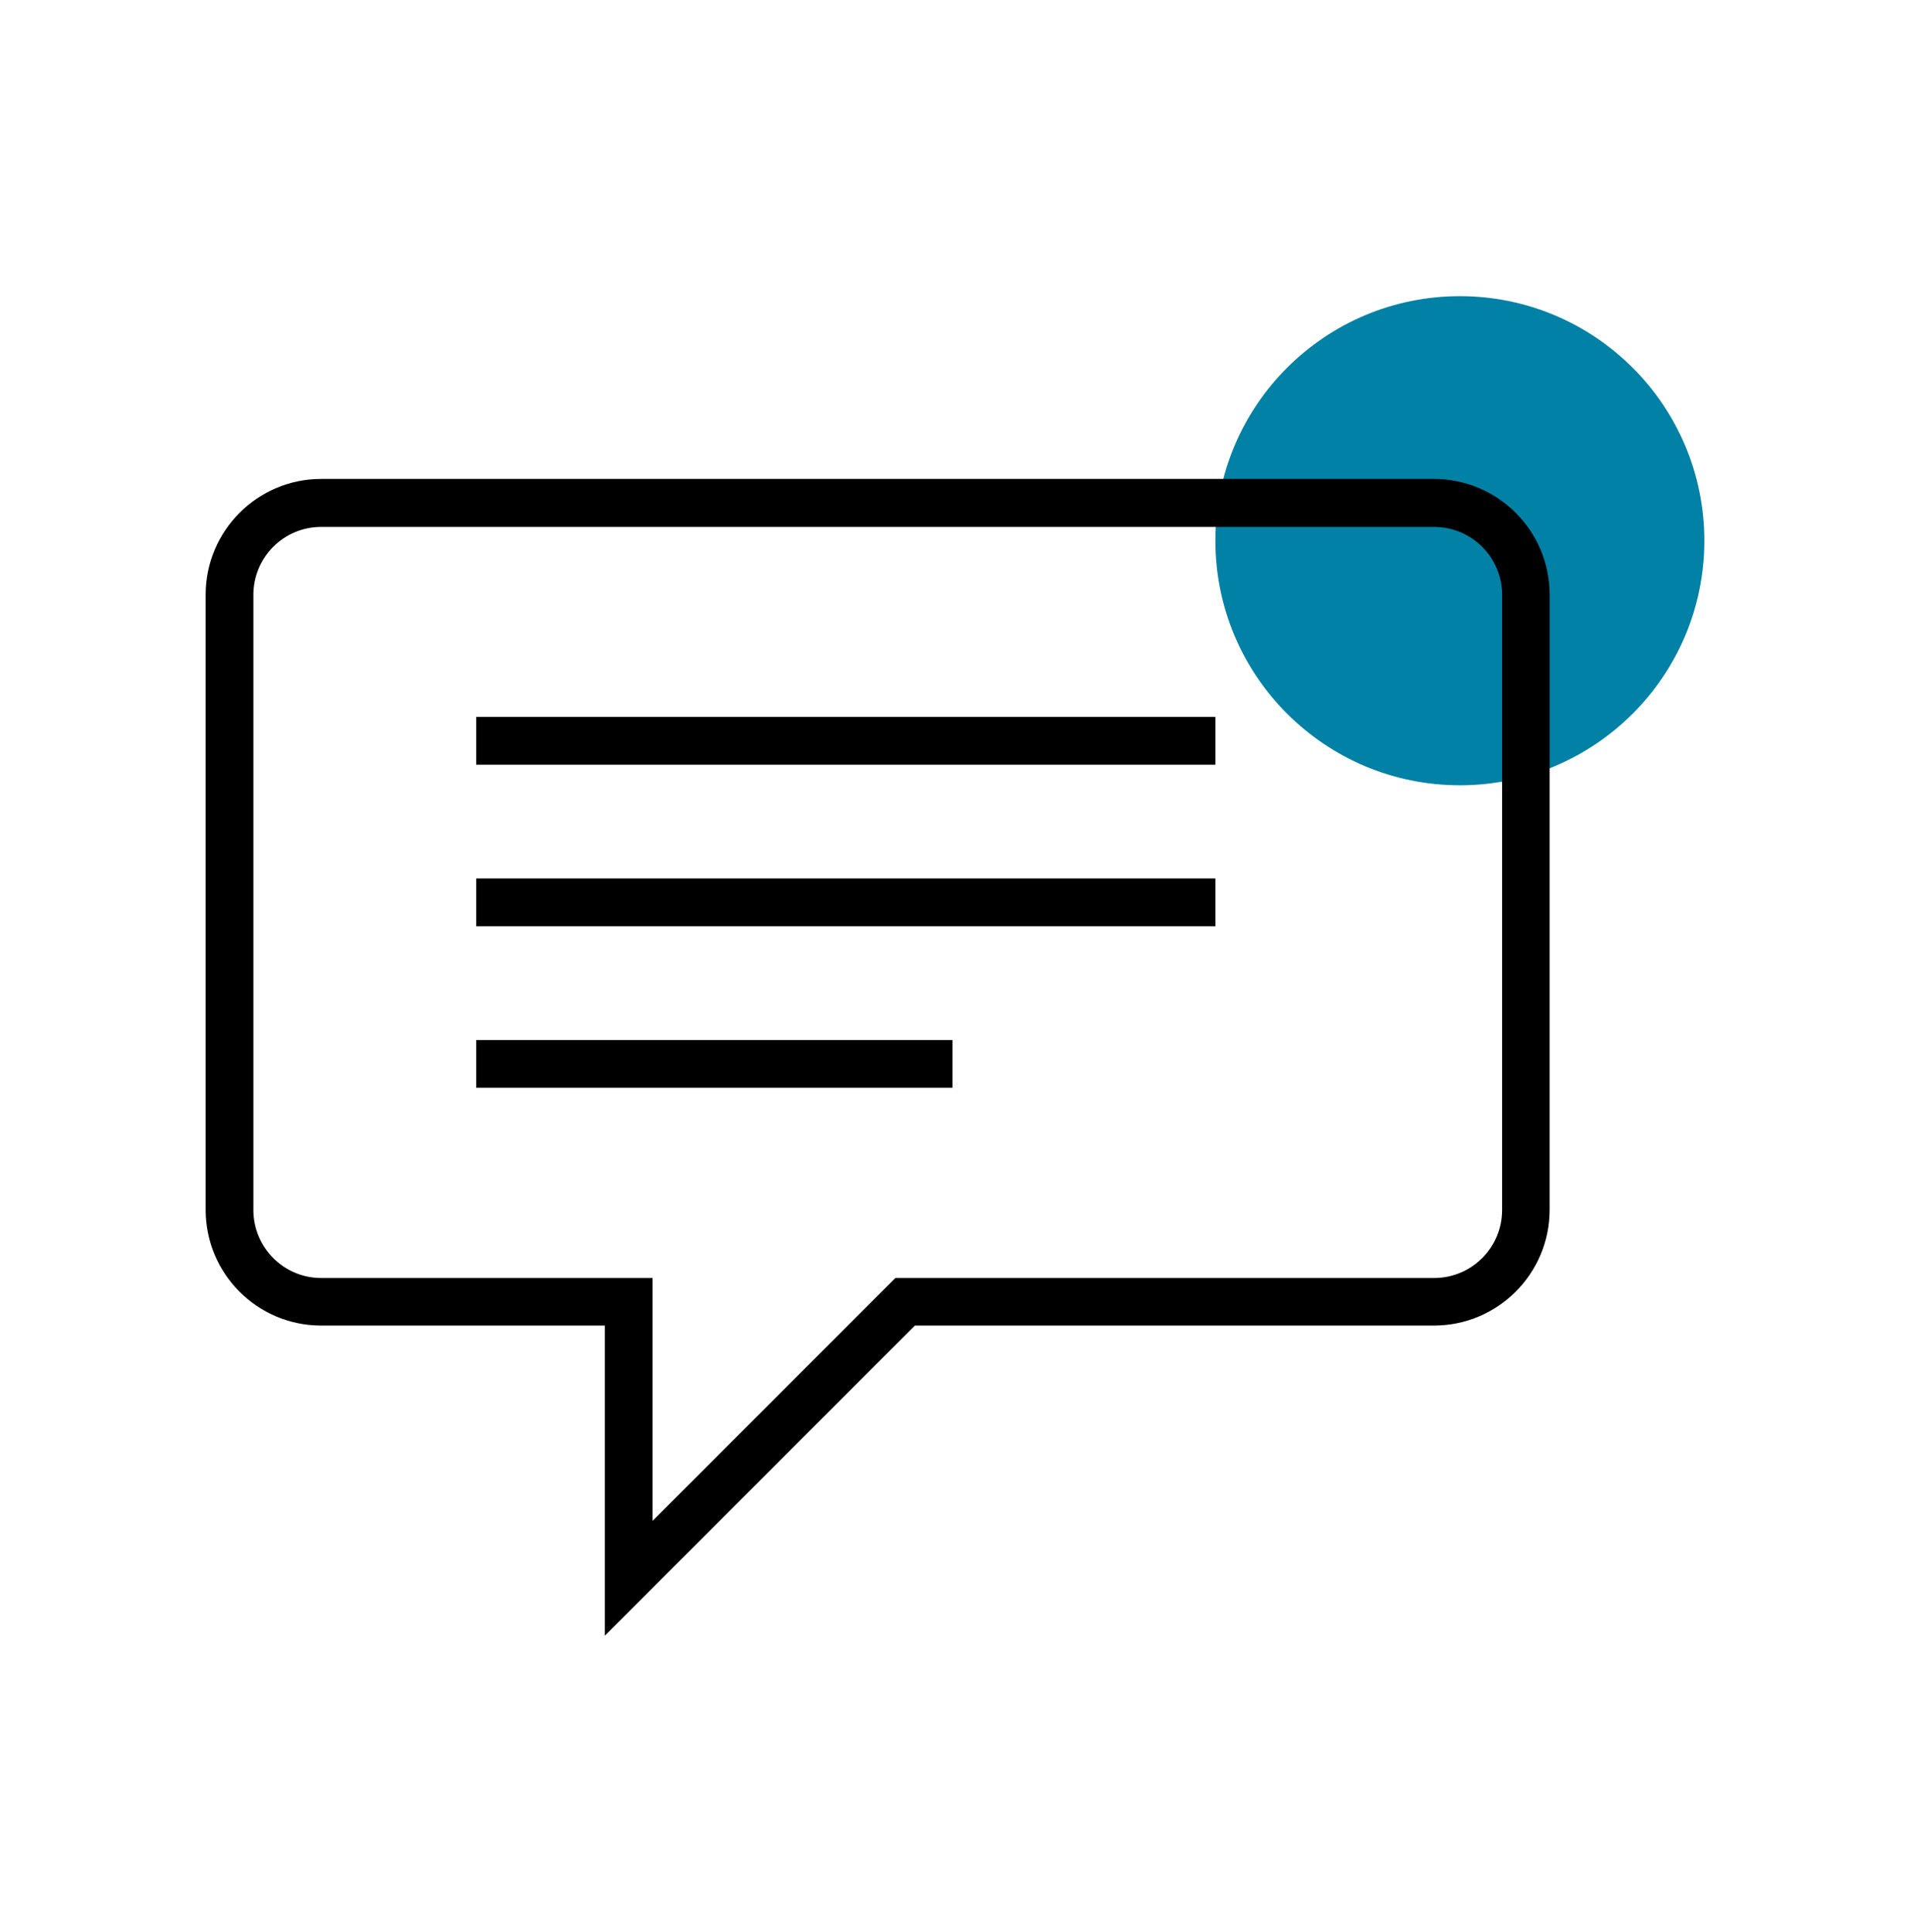
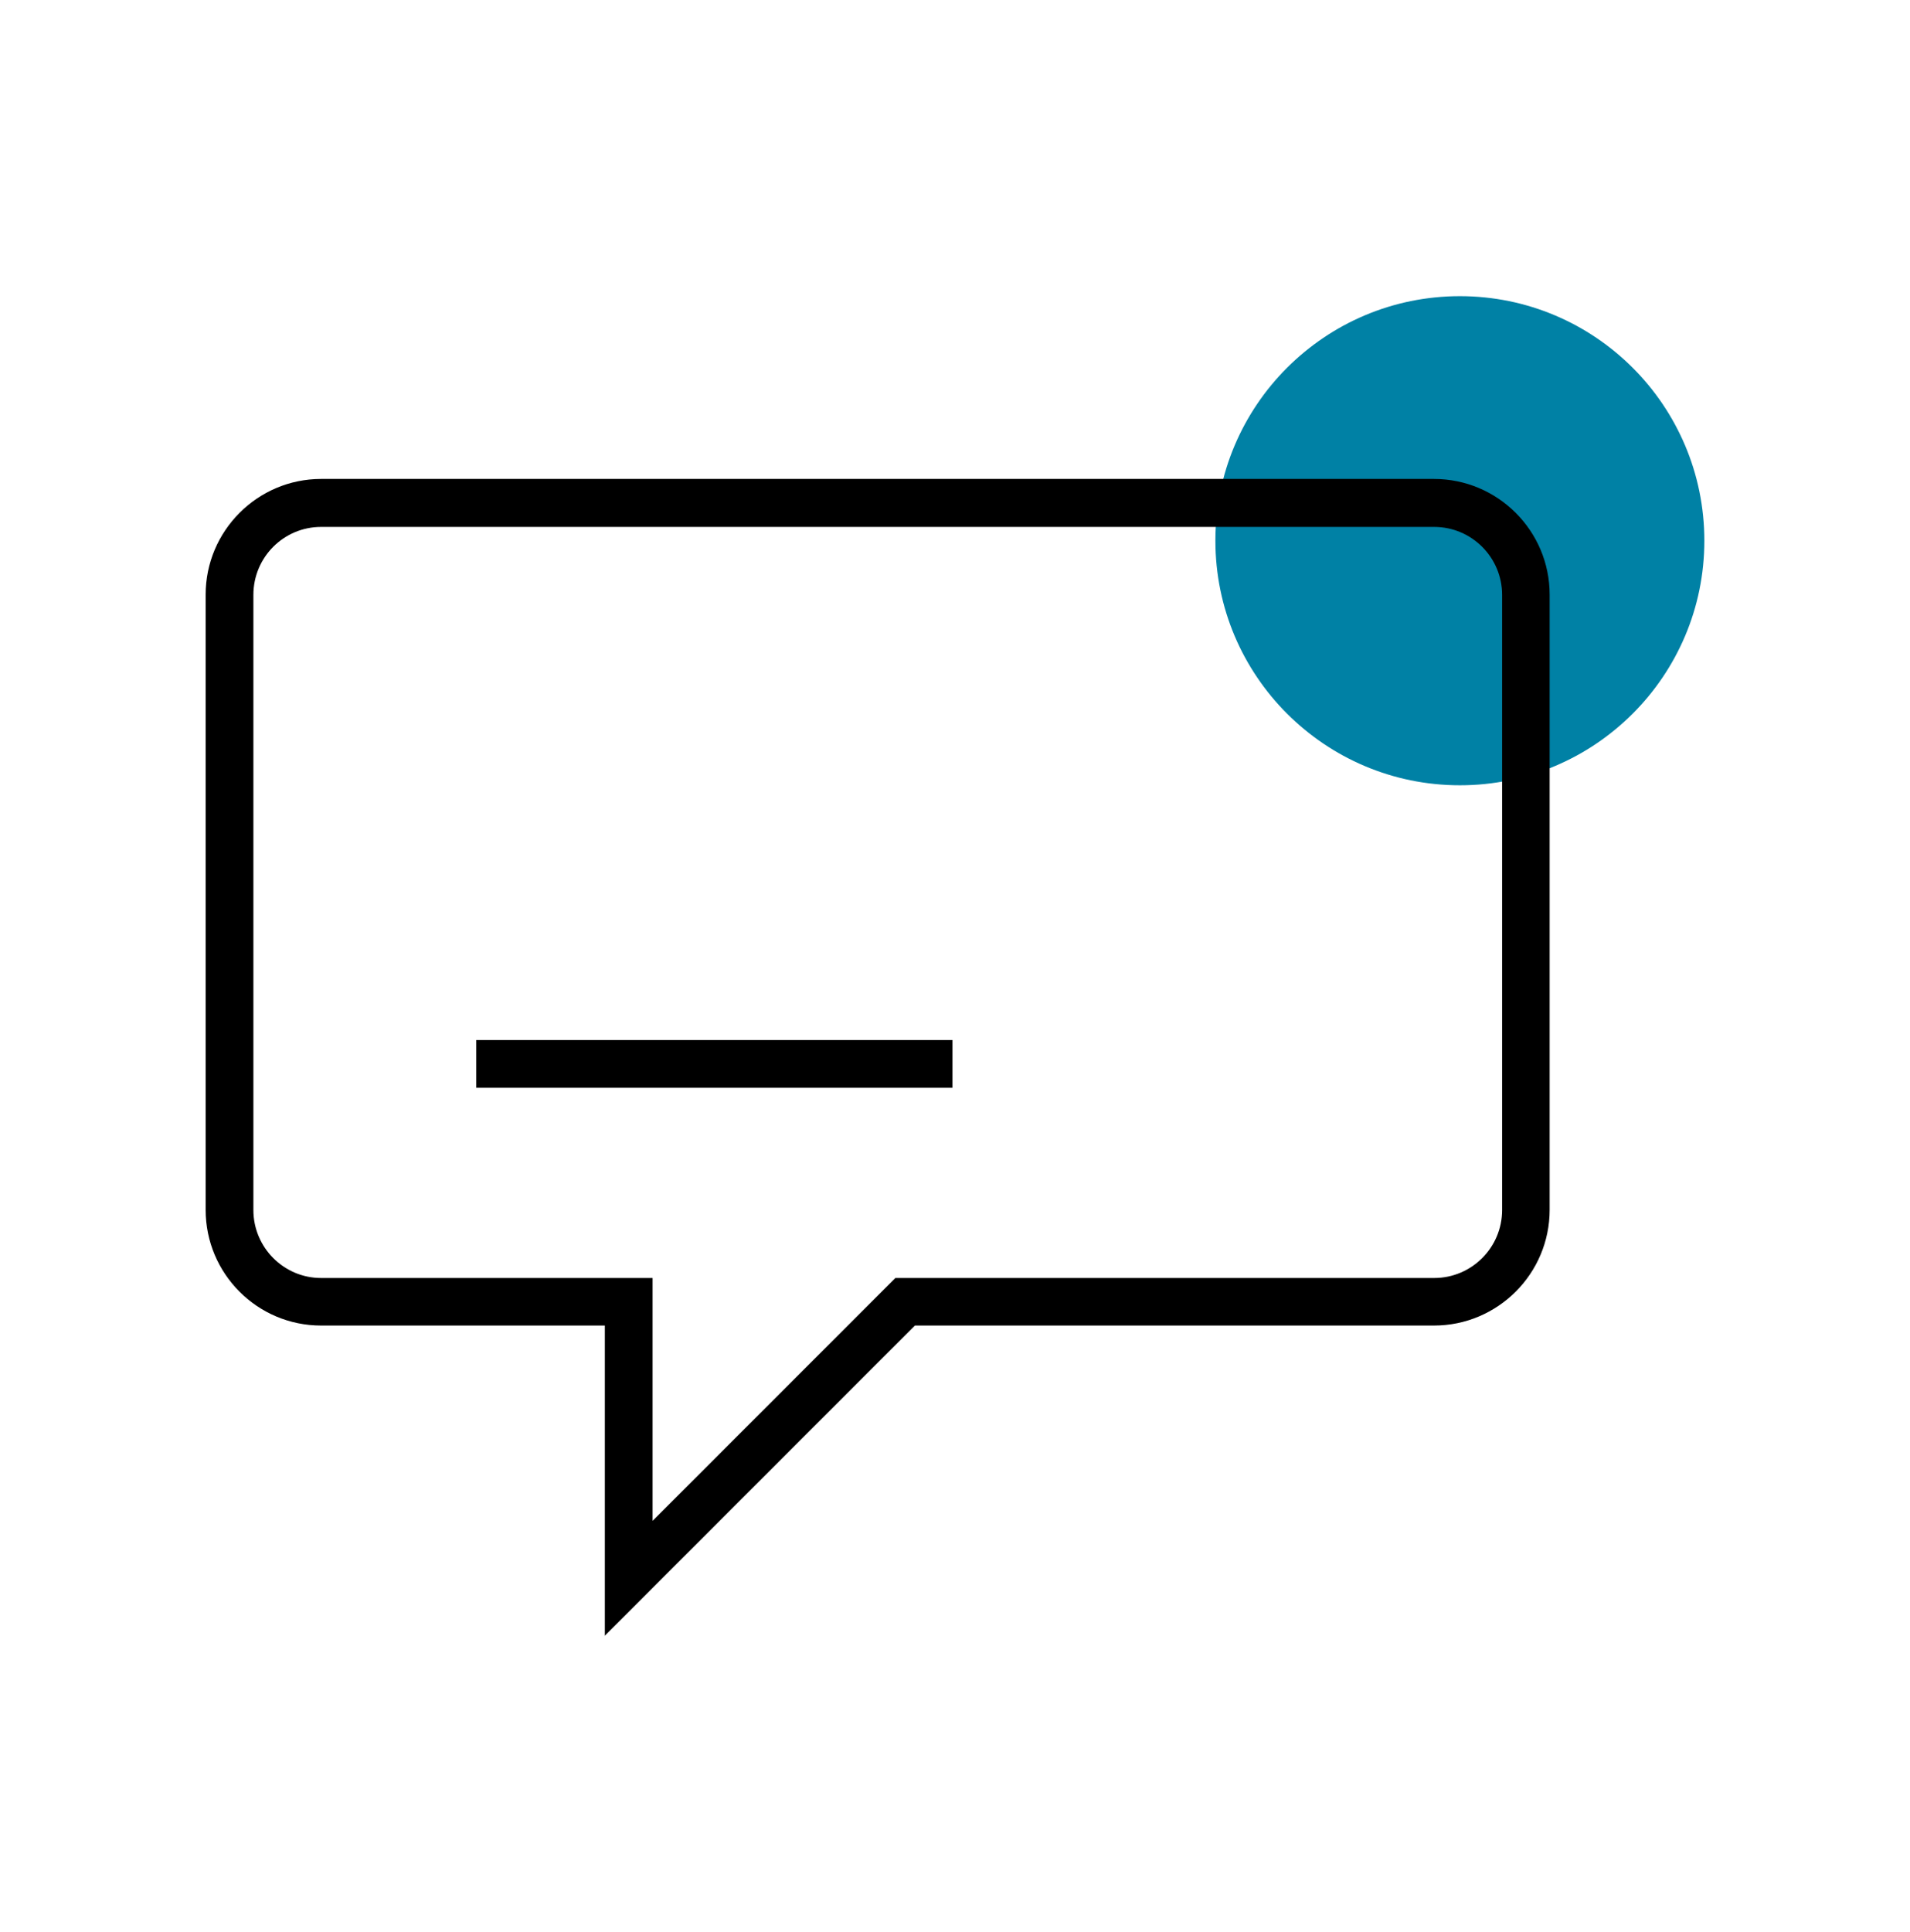
<svg xmlns="http://www.w3.org/2000/svg" width="90" height="91" viewBox="0 0 90 91" fill="none">
  <path d="M80.31 25.471C80.31 31.831 75.15 36.991 68.79 36.991C62.43 36.991 57.27 31.831 57.27 25.471C57.27 19.111 62.43 13.951 68.79 13.951C75.15 13.951 80.31 19.111 80.31 25.471Z" fill="#0081A5" />
-   <path d="M57.27 33.771H22.44V36.021H57.27V33.771Z" fill="black" />
-   <path d="M57.27 41.381H22.44V43.631H57.27V41.381Z" fill="black" />
+   <path d="M57.27 41.381H22.44H57.27V41.381Z" fill="black" />
  <path d="M44.88 48.991H22.44V51.241H44.88V48.991Z" fill="black" />
  <path d="M28.5 77.061V62.441H15.13C12.13 62.441 9.69 60.001 9.69 56.991V28.011C9.69 25.011 12.13 22.561 15.13 22.561H67.57C70.57 22.561 73.02 25.001 73.02 28.011V56.991C73.02 59.991 70.58 62.441 67.57 62.441H43.11L28.49 77.061H28.5ZM15.13 24.821C13.37 24.821 11.94 26.251 11.94 28.021V57.001C11.94 58.761 13.37 60.201 15.13 60.201H30.75V71.641L42.19 60.201H67.58C69.34 60.201 70.78 58.771 70.78 57.001V28.021C70.78 26.261 69.35 24.821 67.58 24.821H15.13Z" fill="black" />
</svg>